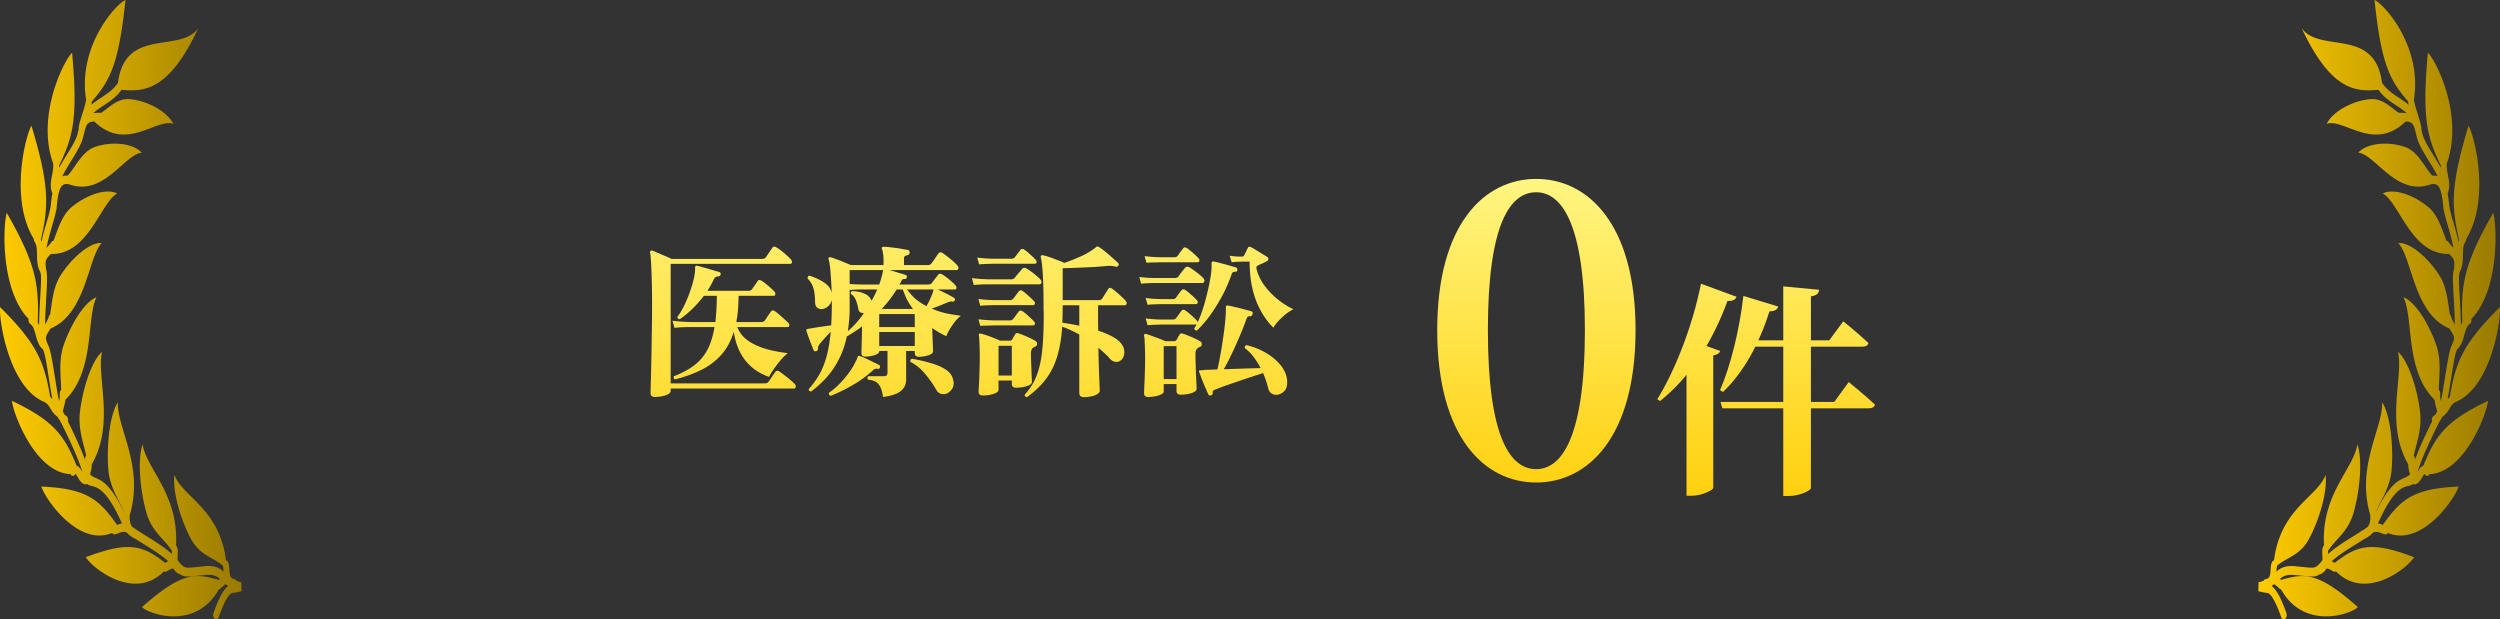
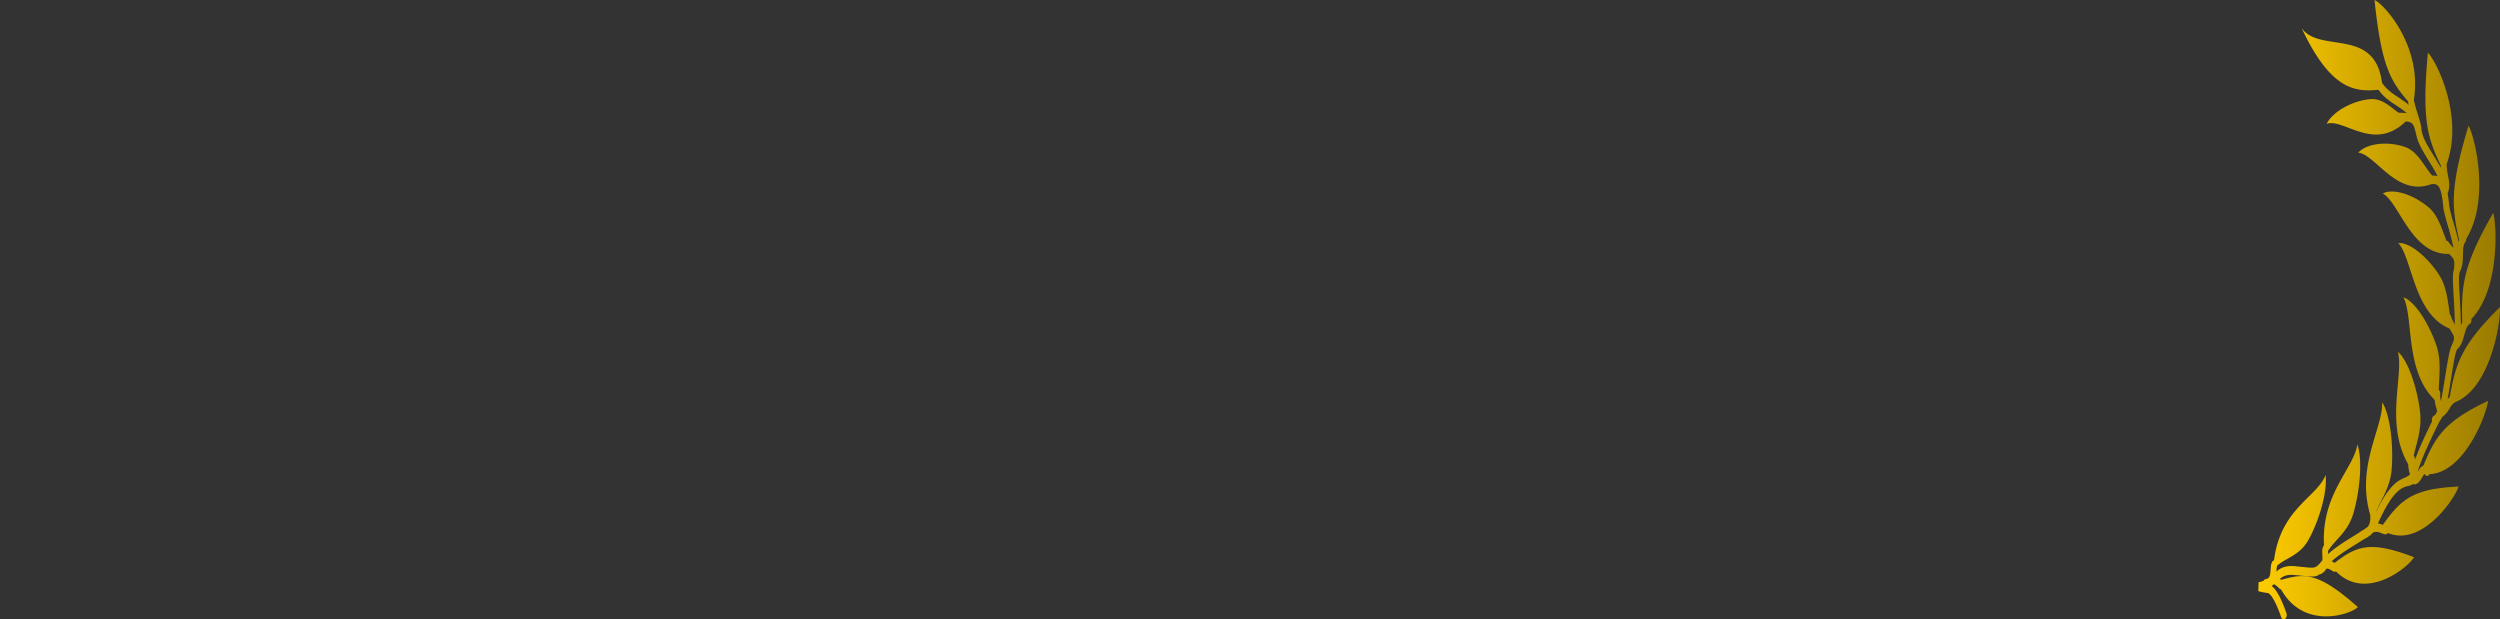
<svg xmlns="http://www.w3.org/2000/svg" width="331" height="82" fill="none">
  <rect width="100%" height="100%" fill="#333333" stroke="none" />
-   <path fill="url(#a)" d="M32 77.098a4 4 0 0 1-.696-.207c-.064-.116-.16-.197-.267-.212-.562-.076-.613-.484-.668-1.271-.023-.363-.046-.706-.18-.978a.4.4 0 0 0-.267-.237c-.875-6.89-5.708-8.352-6.823-11.302-.285 2.249.885 6.122 2.258 8.583 1.175 2.103 2.98 2.36 4.146 3.425q.016.09.05.171l-.009-.02c.019.066.037.293.047.444 0 .055.009.12.013.186-.525-.464-1.137-.832-2.478-.716l-1.129.116c-1.566.167-1.603.167-2.474-.887a4.6 4.6 0 0 1 0-.712c.019-.358.037-.7-.06-1.003a.55.55 0 0 0-.16-.247c.39-6.799-3.917-10.142-4.419-13.39-.714 2.027-.327 6.203.525 9.113.728 2.496 2.437 3.485 3.354 4.983.01.08 0 .272-.01.413-.897-.837-2.22-1.664-3.417-2.405l-.797-.5a.4.4 0 0 0-.143-.105c-.032-.01-.056-.026-.083-.04a13 13 0 0 1-.81-.56c-.277-.354-.37-.838-.323-1.549 1.925-6.49-1.723-11.574-1.576-14.933-1.078 1.639-1.516 5.774-1.258 8.901.203 2.426 1.415 4.005 2.087 5.619v.025c-1.53-3.173-2.709-4.08-3.524-4.413-.014-.01-.028-.026-.042-.03-.732-.293-.898-.495-.93-.55 0-.06.037-.202.064-.303.065-.262.152-.605.148-1.029 3.119-5.396.576-11.75 1.368-14.893-1.359 1.12-2.58 4.887-2.934 7.974-.254 2.204.46 4.07.833 5.77-.129.13-.184.368-.143.595-.598-1.645-1.552-3.667-2.28-5.13.07-.272-.01-.584-.198-.716-.11-.08-.198-.14-.263-.201q-.11-.22-.202-.394a3 3 0 0 1 .106-.489c.078-.282.17-.64.22-1.06 3.967-3.883 2.76-10.908 4.124-13.566-1.53.51-3.432 3.596-4.372 6.395-.668 2.003-.34 4.08-.309 5.86-.124.107-.202.303-.189.53.024.373-.023.681-.087.964-.184-.858-.382-2.109-.557-3.193-.35-2.204-.58-3.58-.857-4.16-.489-1.025-.374-1.206.055-1.897a10 10 0 0 0 .221-.368c4.75-1.967 4.925-9.32 6.777-11.317-1.576-.142-4.013 2.017-5.455 4.301-.972 1.534-1.1 3.49-1.373 5.14a.5.5 0 0 0-.138.222 4.7 4.7 0 0 1-.525 1.11c.014-1.075.083-2.32.143-3.365.12-2.047.175-3.233.018-3.818-.004-.015-.014-.025-.018-.04-.184-1.25-.028-1.432.484-1.967q.063-.066.133-.141c5.008.136 6.606-6.854 8.79-8.004-1.493-.782-4.261.278-6.1 1.856-1.253 1.08-1.755 2.935-2.344 4.408-.097 0-.19.05-.263.156a6 6 0 0 1-.654.777c.198-1.044.507-2.123.77-3.02.211-.732.395-1.373.492-1.887a.6.6 0 0 0 .06-.227c.138-1.564.304-2.623.71-3.061.216-.237.534-.308.958-.222 4.565 1.68 7.357-3.995 9.624-4.186-1.29-1.362-4.17-1.488-6.252-.737-1.654.6-2.525 2.618-3.543 3.773a1.56 1.56 0 0 0-.728.106c.31-.65.747-1.367 1.161-2.038.636-1.029 1.235-2.002 1.534-2.93.074-.272.125-.484.17-.676.3-1.21.383-1.553 1.36-1.634 4.23 4.1 8.191-.459 10.48.313-.98-1.826-3.74-3.132-5.892-3.268-1.47-.091-2.584 1.054-3.634 1.805-.429 0-.784.02-1.083.056.396-.379.88-.691 1.373-1.019.806-.524 1.695-1.115 2.363-2.073 2.903.242 6.229.273 10.177-8.175-2.396 3.404-9.68-.187-10.638 7.232-.57.893-1.414 1.447-2.234 1.987-.442.293-.894.59-1.304.943q.05-.226.093-.469c2.432-2.794 3.542-4.937 4.436-13.41-1.212.48-6.362 6.087-5.21 13.224-.12.645-.314 1.26-.507 1.86-.203.636-.396 1.236-.48 1.826a.8.8 0 0 0 0 .232q-.019.084-.045.167a19 19 0 0 1-.157.62c-.24.741-.83 1.695-1.4 2.618-.355.575-.7 1.134-.991 1.684.005-.106.014-.217.014-.328 1.829-3.777 2.501-6.259 1.709-14.918-1.05.953-4.805 8.332-2.492 14.706.018.57-.079 1.08-.175 1.579-.143.731-.295 1.553.06 2.335-.102.524-.166 1.1-.222 1.695-.004.03-.018.05-.023.08-.05.424-.267 1.17-.497 1.962-.244.827-.507 1.74-.71 2.673-.023-.08-.046-.161-.078-.237 1.018-4.413 1.189-7.08-1.244-15.13-.806 1.332-2.907 9.749.304 14.974 0 .151.042.297.12.413.295.414.304 1.014.313 1.71.01.746.028 1.584.438 2.254q.014.089.027.187c.01.055.028.1.047.151.06.535-.023 1.972-.093 3.152-.078 1.377-.138 2.578-.142 3.591a3 3 0 0 0-.18-.403c.147-4.922-.12-7.53-4.1-14.49C.4 29.761.033 38.36 3.792 42.238c-.042.262.046.545.221.656.373.237.53.802.71 1.447.188.701.41 1.478.949 1.896.027.056.05.111.078.172.207.439.502 2.285.732 3.762.17 1.084.318 1.977.456 2.698a2.7 2.7 0 0 0-.29-.328c-.788-4.538-1.65-6.944-6.634-11.876-.175 1.785 1.23 10.757 5.925 12.578.391.267.571.554.764.882.212.353.457.746.94 1.08q.098.233.29.458c1.088 2.144 2.516 5.17 2.967 6.829q0-.006-.009-.02c-.203-.348-.428-.736-.755-.827C8.537 57.7 7.21 55.744 1.58 53.07c.175 1.755 3.114 9.522 7.758 9.709.009.02.013.045.027.06.152.222.396.232.549.015.05-.07.073-.09.087-.096.07.046.212.288.3.44.225.387.654 1.119 1.225.882.198.156.42.217.631.267.765.187 2.018.504 3.99 4.958a3 3 0 0 0-.645.186c-2.405-3.374-3.962-4.791-10.03-5.073.507 1.639 4.875 8.014 9.37 6.147.01.016.02.036.028.046.222.222.461.126.774 0 .544-.217 1.023-.353 1.387.151.06.086.134.126.207.146.208.187.461.338.747.47.29.186.622.393 1.013.64 1.106.686 2.424 1.513 3.271 2.29a4 4 0 0 0-.36.201l-.027.015c-2.93-2.254-4.694-2.97-10.517-.751.815 1.397 6.399 5.896 10.342 1.871.092.066.198.086.3.035q.092-.045.212-.12.627-.378.764-.248c.166.303.42.56.811.716.028.01.055.005.078.01.484.369.95.338 2.152.207l1.12-.11c1.073-.097 1.538.135 1.971.504l-.157.14c-3.215-.962-5.04-.927-10.158 3.602 1.041 1.008 7.169 3.04 10.172-2.345a.25.25 0 0 0 .157-.066 2 2 0 0 0 .198-.181c.263-.248.456-.389.585-.44.097.081.198.157.313.233-.612.428-1.257 1.604-1.958 3.586-.096.277-.023.62.17.766.194.146.425.04.521-.232 1.014-2.875 1.617-3.162 1.779-3.187.479-.06.889-.147 1.248-.247l-.037-1.145z" />
-   <path fill="url(#b)" d="M89.368 50.23a.33.33 0 0 1-.176-.198.28.28 0 0 1 .044-.22q1.584-.615 2.662-1.43a6.3 6.3 0 0 0 1.738-2.024q.66-1.231.968-3.058h-3.278q-.352 0-.902.022t-1.122.088l-.264-.946q1.078.133 1.87.154l.792.022h3.014q.176-1.517.198-3.476h-1.716q-1.43 1.87-3.19 3.102-.352-.045-.308-.33a9.2 9.2 0 0 0 1.012-1.738q.484-1.035.814-2.09.352-1.079.462-1.892.045-.286.044-.462v-.286q0-.33.264-.286l.506.132q.418.11.946.264t.946.286q.44.11.55.154.176.066.176.242 0 .198-.11.264a.36.36 0 0 1-.22.066q-.264.022-.396.132-.11.088-.242.374-.308.682-.792 1.408h5.434q.33 0 .484-.22.11-.175.374-.528.264-.374.352-.528t.242-.154q.198 0 .594.308.418.308.836.682.419.374.594.594a.38.38 0 0 1 .088.242q0 .264-.22.264h-4.642a36 36 0 0 1-.088 1.848 14 14 0 0 1-.22 1.628h3.3q.352 0 .484-.22.132-.175.396-.594.287-.419.396-.572.132-.154.264-.154.088 0 .22.066.264.176.638.506.373.308.726.638.352.308.506.484a.38.38 0 0 1 .088.242q0 .264-.22.264h-6.666q.396 1.055 1.364 1.76.99.704 2.376 1.122 1.386.396 2.948.572a6.6 6.6 0 0 0-1.012 1.012 13 13 0 0 0-.902 1.188 7 7 0 0 0-.572.946q-2.002-.704-3.19-2.244-1.166-1.54-1.474-3.74-.594 1.914-1.716 3.124a8.6 8.6 0 0 1-2.64 1.958q-1.518.749-3.432 1.232m-2.662 2.332q-.572 0-.572-.528 0-.133.022-1.144.044-1.012.066-2.618.044-1.628.066-3.63.044-2.024.044-4.158 0-2.948-.088-4.774-.066-1.826-.176-2.288 0-.154.066-.198.066-.066.198-.044.242.066.704.286.484.198.99.418.528.22.88.396h11.99q.352 0 .506-.22.132-.198.418-.616.308-.44.418-.616.132-.176.286-.176a.7.7 0 0 1 .242.088q.286.154.682.462t.748.638q.374.33.55.55.11.154.11.264 0 .286-.264.286H88.796v15.818h12.452q.352 0 .506-.22.088-.132.264-.374l.352-.528q.198-.264.264-.374.132-.176.286-.176.11 0 .242.088.286.176.704.506.44.33.814.66.396.33.572.528.11.154.11.264 0 .308-.264.308H88.796v.33q0 .241-.33.418-.308.175-.792.264-.484.11-.968.11m30.208 0q-.154-1.166-.594-1.694-.418-.528-1.386-.594a.3.3 0 0 1-.088-.22q0-.154.132-.242h1.958q.352 0 .462-.11.11-.132.11-.396v-2.838h-1.1v.044q0 .308-.616.506a3.9 3.9 0 0 1-1.232.198q-.506 0-.506-.484l.088-3.52q-.484.375-1.012.704-.506.33-1.012.638-.396 1.825-1.144 3.19a11 11 0 0 1-1.65 2.354q-.924.99-1.936 1.738-.352-.045-.308-.33.683-.748 1.254-1.672.594-.946 1.012-2.332.44-1.408.638-3.586-.374.396-.814.88-.418.462-.638.748-.264.33-.22.616v.044q0 .154-.22.286a.4.4 0 0 1-.154.022.22.22 0 0 1-.198-.11 77.724 77.724 0 0 1-.704-1.804l-.264-.792a.35.35 0 0 1 0-.176q.043-.066.132-.066a.6.6 0 0 1 .22-.044q.11-.023.242-.044.594-.11 1.364-.22.792-.11 1.32-.176.043-.704.066-1.518.022-.814.022-1.694v-.132q-.154.55-.572.88-.418.308-.836.308a.85.85 0 0 1-.55-.198q-.242-.22-.264-.66 0-1.1-.198-1.826-.175-.726-.792-1.364v-.044q0-.285.264-.33 1.231.418 1.98.946.748.506.946 1.32a46 46 0 0 0-.154-2.684q-.088-1.254-.264-1.782-.044-.11.044-.198.066-.066.22-.044.33.088.836.286.506.176 1.012.396.506.199.836.352h4.334v-.572q0-.594-.066-.946-.044-.374-.11-.528a.29.29 0 0 1-.044-.264q.066-.11.242-.11.22 0 .66.044t.946.11.924.154q.44.066.66.11.242.066.242.308 0 .352-.33.396-.418.066-.418.44v.858h3.146q.374 0 .506-.242.11-.132.286-.374l.352-.528q.175-.263.264-.374.132-.176.286-.176a.7.7 0 0 1 .242.088q.286.176.704.506.419.33.792.66t.528.55q.11.11.11.264 0 .285-.242.286h-8.91q.572.154 1.254.374.682.198.968.308.088.023.088.132a.4.4 0 0 1-.022.22q-.044.154-.242.154h-.11q-.22 0-.352.264a3 3 0 0 1-.11.242l-.132.22h3.784q.374 0 .528-.22.11-.175.396-.55.307-.374.396-.506.132-.154.264-.154.176 0 .616.308t.858.682q.44.375.616.616a.38.38 0 0 1 .088.242q0 .242-.22.242h-2.266q.308.132.748.352.462.22.858.44.419.22.594.352.132.11.066.286-.089.197-.264.176a.7.7 0 0 0-.198-.022q-.198 0-.528.132l-.99.418q-.572.22-1.078.396.968.418 1.958.638 1.013.198 1.914.308-.352.241-.77.748-.396.506-.726 1.056a5.5 5.5 0 0 0-.44.902 11 11 0 0 1-1.87-1.078l.044 1.276q.022.66.044 1.166.022.484.022.638 0 .33-.616.528a4.2 4.2 0 0 1-1.276.198q-.528 0-.528-.506v-.264h-1.144v3.806q0 .924-.704 1.496-.682.571-2.354.792m8.58-.528a1.24 1.24 0 0 1-.594.154q-.264 0-.506-.132a.86.86 0 0 1-.396-.396 15 15 0 0 0-1.496-2.134q-.858-1.057-1.958-1.606a.24.24 0 0 1-.022-.11q0-.242.22-.308 1.188.198 2.332.528 1.166.308 2.002.814.858.506 1.078 1.276.11.375.11.616 0 .462-.242.792a1.6 1.6 0 0 1-.528.506m-15.51.374q-.308-.11-.22-.418.66-.44 1.32-1.1t1.232-1.43a9 9 0 0 0 .968-1.584 3 3 0 0 0 .264-.616.2.2 0 0 1 .11-.132q.066-.022.198.022h.022q.242.066.748.308.528.242 1.034.506.528.242.748.374.11.045.11.242 0 .088-.088.198a.21.21 0 0 1-.198.066.4.4 0 0 0-.132-.022h-.11q-.175 0-.396.198a15.3 15.3 0 0 1-2.728 1.98 21 21 0 0 1-2.882 1.408m11.132-8.448h-4.708v1.848h4.708zm0-2.376h-4.708V43.3h4.708zm-6.952-3.916h2.244q.132-.375.242-.748.11-.396.198-.77l.066-.352v-.022q.022 0 .022-.022h-4.444v1.848q.308.023.77.044.484.022.902.022m-1.914 6.182q1.166-.99 2.134-2.398a.8.8 0 0 1-.484-.11q-.22-.132-.264-.462a5 5 0 0 0-.33-1.166 1.63 1.63 0 0 0-.638-.792.24.24 0 0 1-.022-.11q0-.198.176-.264 1.012.022 1.672.352.682.307.902.924a9 9 0 0 0 .396-.748q.198-.375.352-.748h-1.98q-.505 0-.99.022-.462.023-.682.044v2.42q0 .814-.066 1.584-.066.749-.176 1.452m4.488-2.948h4.136a11 11 0 0 1-.77-1.21q-.33-.66-.572-1.364h-.814a16.5 16.5 0 0 1-1.98 2.574m5.918-.374q.22-.352.44-.814.22-.484.374-.902a2 2 0 0 0 .066-.198q.022-.11.044-.198a.2.2 0 0 0 .022-.088h-3.498q.528.748 1.166 1.298a8.3 8.3 0 0 0 1.386.902m13.312 12.056q-.33-.045-.286-.352a7.8 7.8 0 0 0 1.518-2.376q.55-1.343.77-3.3.22-1.98.22-4.818 0-.44-.022-.858v-.902q-.022-2.75-.132-4.092-.088-1.342-.242-1.826a.3.3 0 0 1 .044-.22q.11-.066.242-.044.352.066.858.242.528.176 1.056.396.55.198.924.374a26 26 0 0 0 1.914-.748 9.8 9.8 0 0 0 1.76-.946q.308-.198.528-.396.088-.088.176-.088t.176.066q.353.198.858.616.506.418.968.836.485.419.726.66.176.176.044.374-.132.175-.33.132a2.5 2.5 0 0 0-.726-.11h-.242q-.155 0-.33.022-.726.066-1.738.132-1.012.045-2.068.088-1.034.044-1.936.066v4.224h4.774q.33 0 .462-.22.132-.198.396-.616l.374-.594q.11-.198.264-.198.088 0 .264.11.264.176.616.484.374.308.704.638.352.308.506.506.11.154.11.264 0 .308-.264.308h-3.52v1.98q0 .704.022 1.386 1.1.352 1.936.814t1.21 1.034q.176.242.242.506.066.242.066.484 0 .725-.484 1.1-.11.088-.264.154a1 1 0 0 1-.308.044q-.484 0-.902-.484a8 8 0 0 0-.704-.704 17 17 0 0 0-.77-.682q.044 2.376.11 3.894t.066 1.804q0 .242-.33.44a2.2 2.2 0 0 1-.792.286 4.5 4.5 0 0 1-.99.11q-.594 0-.594-.572V44.29a16 16 0 0 0-1.122-.572q-.572-.264-1.144-.462-.154 2.376-.704 4.07-.528 1.695-1.518 2.948-.968 1.254-2.442 2.31m-5.852-.22q-.55 0-.55-.506 0-.132.044-.836.043-.704.066-1.716.044-1.034.044-2.112 0-1.056-.044-1.804-.023-.748-.066-.946a.28.28 0 0 1 .022-.242q.088-.066.264-.022.286.066.748.22t.924.352q.484.176.836.352h1.276q.242 0 .352-.176.044-.11.176-.33l.198-.33q.11-.176.242-.176a.7.7 0 0 1 .198.044q.286.088.704.264.44.176.858.374t.66.352q.242.132.242.396t-.286.396a1 1 0 0 0-.198.088q-.33.198-.33.792 0 .44.022 1.056l.044 1.21q.022.594.044 1.012t.022.506q0 .22-.33.396-.33.175-.814.264a5.4 5.4 0 0 1-.968.088q-.55 0-.55-.506v-.44h-1.76v1.232q0 .22-.33.396-.33.175-.814.264a5.3 5.3 0 0 1-.946.088m-1.188-14.63-.242-.902q.66.065 1.232.11.594.023.946.044h3.014a.63.63 0 0 0 .484-.22l.264-.33q.198-.242.396-.462l.308-.374a.42.42 0 0 1 .308-.132.36.36 0 0 1 .198.044q.286.155.682.44t.748.594q.353.286.528.506.11.154.11.286a.35.35 0 0 1-.088.22.21.21 0 0 1-.176.088h-6.82a25 25 0 0 0-.968.022q-.528.023-.924.066m.704-2.728-.242-.902q.88.11 1.452.132l.594.022h2.464q.33 0 .462-.198.154-.175.352-.462l.374-.484a.29.29 0 0 1 .264-.154q.132 0 .22.066.352.22.814.66.484.418.77.748a.3.3 0 0 1 .088.22q0 .264-.242.264h-5.566l-.55.022q-.55 0-1.254.066m.154 5.478-.242-.902q.836.11 1.43.132l.594.022h2.112q.308 0 .462-.176.154-.175.352-.462.22-.308.374-.506.132-.154.264-.154t.22.066q.352.22.814.66.484.418.77.748a.3.3 0 0 1 .088.22q0 .264-.242.264h-5.192l-.55.022q-.55 0-1.254.066m0 2.662-.242-.88q.836.11 1.43.132l.594.022h2.112q.33 0 .462-.198.154-.175.352-.462.22-.286.374-.506a.33.33 0 0 1 .264-.132q.088 0 .22.066.352.22.814.66.484.418.77.748a.3.3 0 0 1 .088.22q0 .264-.242.264h-5.192l-.55.022q-.55 0-1.254.044m4.18 2.64h-1.76v3.938h1.76zm8.932-2.662v-2.706h-2.2v.616q0 .44-.022.88 0 .418-.022.814 1.1.154 2.244.396m9.132 9.438q-.55 0-.55-.484 0-.154.022-.858.045-.682.066-1.672.044-1.012.044-2.09 0-1.079-.044-1.914-.022-.836-.088-1.034-.043-.176.044-.242.089-.088.242-.044.441.132 1.188.418.771.264 1.32.528h1.166q.243 0 .352-.198a5 5 0 0 0 .176-.33l.198-.33q.111-.176.264-.176.045 0 .088.022.044 0 .11.022.287.088.704.264.441.176.858.374.44.199.682.352.243.132.242.396 0 .286-.308.396a.6.6 0 0 0-.132.066.4.4 0 0 0-.088.066q-.308.198-.308.77 0 .44.022 1.188.023.726.044 1.496a67 67 0 0 1 .088 1.936q0 .241-.33.418-.33.175-.814.264a5.4 5.4 0 0 1-.968.088q-.55 0-.55-.506v-.902h-1.694v.99q0 .22-.33.374-.33.175-.814.264a5 5 0 0 1-.902.088m8.316-.22a.3.3 0 0 1-.132.022.23.23 0 0 1-.22-.132q-.132-.285-.396-.88-.241-.572-.484-1.166-.22-.616-.352-.946a.3.3 0 0 1 0-.154.15.15 0 0 1 .132-.066h.308q.154-.023.33-.044l1.65-.066q.177-.704.352-1.694.199-1.012.352-2.112.177-1.123.286-2.134.111-1.012.132-1.738v-.55q0-.132.088-.22a.6.6 0 0 1 .22 0q.33.044.924.198.617.132 1.232.308.616.154.946.264.111.022.132.154a.44.44 0 0 1-.022.242q-.087.242-.264.242h-.11a.4.4 0 0 0-.242.066q-.087.066-.176.286a34 34 0 0 1-.88 2.244 49 49 0 0 1-1.078 2.398 25 25 0 0 1-1.056 2.024l2.618-.088q1.32-.044 2.266-.066a9.6 9.6 0 0 0-.946-1.496 5.3 5.3 0 0 0-1.144-1.144v-.088q0-.242.22-.308 1.497.352 2.706 1.1 1.232.748 1.958 1.738t.726 2.068q0 .88-.484 1.276-.483.396-.99.396-.351 0-.638-.22-.285-.198-.396-.616a9 9 0 0 0-.286-1.012 12 12 0 0 0-.396-1.034l-1.562.506q-.857.286-1.76.594l-1.672.572q-.77.285-1.276.484-.286.11-.352.198a.45.45 0 0 0-.044.286v.044q0 .175-.22.264m-1.87-8.58h-.044q-.263 0-.308-.286.177-.264.33-.55a.3.3 0 0 1-.132.044h-4.598l-.55.022q-.55 0-1.232.066l-.264-.902q.858.11 1.452.132l.594.022h1.518q.309 0 .462-.176l.704-.968q.132-.154.264-.154t.22.066q.353.22.836.66.485.418.77.748a.32.32 0 0 1 .066.198q.33-.682.638-1.606.309-.924.55-1.936.264-1.012.44-1.958.177-.945.22-1.694v-.638q0-.11.088-.198.066-.066.198-.022.33.045.946.22.616.155 1.21.33.616.175.88.264.088.022.088.242 0 .285-.22.286-.241 0-.352.066t-.22.374a20 20 0 0 1-1.232 2.794 23 23 0 0 1-1.606 2.574 15 15 0 0 1-1.716 1.98m10.12-.374q-1.452-1.43-2.31-3.63-.836-2.222-.836-5.126h-1.012l-.396.022a9 9 0 0 0-.968.066l-.264-.858q.639.088 1.122.11h.506q.199 0 .286-.154l.242-.484q.155-.33.242-.506.066-.154.22-.154.045 0 .176.044.22.088.638.352.44.264.88.55.463.264.682.418.132.066.132.242t-.176.286q-.242.132-.66.33a7 7 0 0 0-.616.286q-.175.11-.132.374.287 1.188 1.056 2.244.792 1.056 1.804 1.87 1.035.814 2.046 1.276-.484.22-1.012.638t-.968.902a4.5 4.5 0 0 0-.682.902m-17.512-5.83-.242-.88q.66.066 1.232.11.594.022.946.022h2.53q.352 0 .484-.22.11-.176.418-.572.309-.396.462-.572a.42.42 0 0 1 .308-.132.36.36 0 0 1 .198.044q.287.155.66.44.397.264.748.572.353.286.528.506.11.154.11.286a.35.35 0 0 1-.088.22.21.21 0 0 1-.176.088h-6.226q-.396 0-.946.022-.55.023-.946.066m4.686 8.272h-1.694v4.356h1.694zm-3.982-11.044-.242-.88q.858.11 1.43.132l.594.022h1.892q.33 0 .462-.198.132-.175.33-.462l.374-.484a.29.29 0 0 1 .264-.154q.132 0 .22.066.353.22.836.66.485.418.77.748.088.132.088.198 0 .285-.264.286h-4.95l-.55.022q-.549 0-1.254.044m.154 5.566-.264-.902q.858.11 1.452.132l.594.022h1.518q.33 0 .462-.198.132-.175.33-.462l.374-.484q.132-.154.264-.154t.22.066q.353.22.836.66.485.418.77.748.088.132.088.198 0 .285-.264.286h-4.598l-.55.022q-.55 0-1.232.066" />
-   <path fill="url(#c)" d="M203.392 63.884c-6.864 0-13.104-6.032-13.104-20.176 0-14.04 6.24-20.02 13.104-20.02s13.156 5.98 13.156 20.02c0 14.144-6.292 20.176-13.156 20.176m0-1.768c3.328 0 6.448-4.108 6.448-18.408 0-14.196-3.12-18.252-6.448-18.252-3.38 0-6.396 4.004-6.396 18.252 0 14.352 3.016 18.408 6.396 18.408m24.402-8.896h15.06l1.92-2.64s2.22 1.8 3.48 3c-.09.33-.39.48-.84.48h-19.38zm3.03-14.04 4.62 1.41c-.12.39-.48.63-1.17.63-1.38 4.38-3.45 8.1-6.15 10.68l-.39-.24c1.38-3.18 2.58-7.98 3.09-12.48m5.28-1.26 4.77.45c-.09.42-.27.75-1.11.87v25.38c0 .33-1.53 1.05-2.91 1.05h-.75zm-5.22 7.14h11.31l1.86-2.52s2.1 1.71 3.33 2.88c-.06.33-.39.48-.81.48h-15.69zm-7.59 2.07 1.38-1.77 3.09 1.11c-.09.27-.36.48-.93.6v17.55c-.06.27-1.5 1.02-2.88 1.02h-.66zm1.92-9.57 4.71 1.74c-.12.33-.51.6-1.2.54-2.1 5.7-5.1 10.2-8.94 13.26l-.36-.24c2.31-3.72 4.65-9.6 5.79-15.3" />
  <path fill="url(#d)" d="M299 77.098q.393-.085.696-.207c.064-.116.161-.197.267-.212.562-.076.613-.484.668-1.271.028-.363.046-.706.18-.978a.4.4 0 0 1 .267-.237c.875-6.89 5.709-8.352 6.824-11.302.285 2.249-.885 6.122-2.258 8.583-1.175 2.103-2.981 2.36-4.147 3.425a.7.7 0 0 1-.05.171l.009-.02a4 4 0 0 0-.046.444c0 .055-.009.12-.014.186.525-.464 1.138-.832 2.479-.716l1.129.116c1.566.167 1.603.167 2.474-.887a4.5 4.5 0 0 0 0-.712c-.019-.358-.037-.7.06-1.003a.56.56 0 0 1 .161-.247c-.392-6.799 3.917-10.142 4.419-13.39.714 2.027.327 6.203-.526 9.113-.728 2.496-2.437 3.485-3.354 4.983-.009.08 0 .272.009.413.899-.837 2.221-1.664 3.419-2.405l.797-.5a.4.4 0 0 1 .143-.105c.032-.01.055-.026.083-.04.313-.203.599-.4.811-.56.276-.354.369-.838.323-1.549-1.926-6.49 1.723-11.574 1.575-14.933 1.079 1.639 1.516 5.774 1.258 8.901-.203 2.426-1.414 4.005-2.087 5.619v.025c1.53-3.173 2.709-4.08 3.525-4.413.014-.01.027-.026.041-.03.733-.293.899-.495.931-.55 0-.06-.037-.202-.065-.303-.064-.262-.152-.605-.147-1.029-3.119-5.396-.576-11.75-1.368-14.893 1.359 1.12 2.58 4.887 2.935 7.974.253 2.204-.461 4.07-.839 5.77.129.13.184.368.143.595.599-1.645 1.553-3.667 2.281-5.13-.07-.272.009-.584.198-.716.11-.08.198-.14.262-.201q.112-.22.203-.394a3 3 0 0 0-.106-.489 7 7 0 0 1-.221-1.06c-3.967-3.883-2.76-10.908-4.124-13.566 1.53.51 3.433 3.596 4.373 6.395.668 2.003.341 4.08.308 5.86.125.107.203.303.189.53-.023.373.023.681.088.964.184-.858.382-2.109.557-3.193.351-2.204.581-3.58.857-4.16.489-1.025.374-1.206-.055-1.897a10 10 0 0 1-.221-.368c-4.75-1.967-4.926-9.32-6.778-11.317 1.576-.142 4.013 2.017 5.456 4.301.972 1.534 1.101 3.49 1.373 5.14.055.055.11.126.138.222.147.469.336.802.525 1.11a80 80 0 0 0-.143-3.365c-.119-2.047-.175-3.233-.018-3.818.004-.015.014-.025.018-.04.185-1.25.028-1.432-.483-1.967q-.064-.066-.134-.141c-5.009.136-6.607-6.854-8.791-8.004 1.493-.782 4.262.278 6.1 1.856 1.253 1.08 1.756 2.935 2.345 4.408.097 0 .189.05.263.156.235.338.456.57.654.777-.198-1.044-.507-2.123-.769-3.02-.212-.732-.396-1.373-.493-1.887a.6.6 0 0 1-.06-.227c-.138-1.564-.304-2.623-.71-3.061-.216-.237-.534-.308-.958-.222-4.566 1.68-7.358-3.995-9.625-4.186 1.29-1.362 4.17-1.488 6.252-.737 1.654.6 2.525 2.618 3.543 3.773q.403-.03.728.106c-.308-.65-.746-1.367-1.161-2.038-.636-1.029-1.235-2.002-1.534-2.93-.074-.272-.124-.484-.171-.676-.299-1.21-.382-1.553-1.359-1.634-4.229 4.1-8.192-.459-10.482.313.981-1.826 3.741-3.132 5.893-3.268 1.47-.091 2.585 1.054 3.635 1.805.429 0 .784.02 1.083.056-.396-.379-.88-.691-1.373-1.019-.806-.524-1.695-1.115-2.363-2.073-2.903.242-6.23.273-10.179-8.175 2.396 3.404 9.681-.187 10.639 7.232.572.893 1.415 1.447 2.235 1.987.442.293.894.59 1.304.943a11 11 0 0 1-.092-.469c-2.433-2.794-3.543-4.937-4.437-13.41 1.211.48 6.363 6.087 5.211 13.224.12.645.313 1.26.507 1.86.202.636.396 1.236.479 1.826a.8.8 0 0 1 0 .232q.02.084.046.167c.046.196.097.398.157.62.239.741.829 1.695 1.4 2.618.355.575.701 1.134.991 1.684-.005-.106-.014-.217-.014-.328-1.829-3.777-2.502-6.259-1.709-14.918 1.05.953 4.805 8.332 2.492 14.706-.018.57.079 1.08.175 1.579.143.731.295 1.553-.059 2.335.101.524.165 1.1.221 1.695.004.03.018.05.023.08.05.424.267 1.17.497 1.962.245.827.507 1.74.71 2.673.023-.08.046-.161.078-.237-1.018-4.413-1.188-7.08 1.244-15.13.807 1.332 2.908 9.749-.304 14.974a.74.74 0 0 1-.12.413c-.294.414-.304 1.014-.313 1.71-.009.746-.028 1.584-.438 2.254l-.027.187c-.009.055-.028.1-.046.151-.06.535.023 1.972.092 3.152.078 1.377.138 2.578.143 3.591.05-.141.11-.272.179-.403-.147-4.922.12-7.53 4.101-14.49.498 1.574.866 10.173-2.893 14.051.041.262-.047.545-.222.656-.373.237-.53.802-.709 1.447-.189.701-.41 1.478-.949 1.896-.028.056-.051.111-.079.172-.207.439-.502 2.285-.732 3.762-.175 1.084-.318 1.977-.456 2.698.082-.11.179-.222.29-.328.788-4.538 1.649-6.944 6.635-11.876.175 1.785-1.23 10.757-5.926 12.578-.391.267-.571.554-.764.882-.212.353-.457.746-.94 1.08a1.7 1.7 0 0 1-.291.458c-1.087 2.144-2.515 5.17-2.967 6.829q.002-.006.009-.02c.203-.348.429-.736.756-.827 1.599-3.944 2.926-5.901 8.556-8.574-.175 1.755-3.115 9.522-7.759 9.709-.009.02-.014.045-.028.06-.152.222-.396.232-.548.015-.051-.07-.074-.09-.087-.096-.07.046-.212.288-.3.44-.226.387-.654 1.119-1.226.882-.198.156-.419.217-.635.267-.765.187-2.019.504-3.991 4.958.245.035.466.116.645.186 2.406-3.374 3.963-4.791 10.031-5.073-.507 1.639-4.875 8.014-9.372 6.147-.009.016-.018.036-.027.046-.221.222-.461.126-.774 0-.544-.217-1.023-.353-1.387.151a.36.36 0 0 1-.208.146 3 3 0 0 1-.746.47c-.29.186-.622.393-1.018.64-1.106.686-2.424 1.513-3.272 2.29.134.065.254.136.36.201l.027.015c2.931-2.254 4.696-2.97 10.519-.751-.815 1.397-6.399 5.896-10.344 1.871-.092.066-.198.086-.299.035-.06-.03-.134-.07-.212-.12q-.628-.378-.765-.248a1.55 1.55 0 0 1-.811.716c-.027.01-.055.005-.078.01-.484.369-.949.338-2.152.207l-1.119-.11c-1.074-.097-1.539.135-1.972.504l.156.14c3.216-.962 5.041-.927 10.16 3.602-1.041 1.008-7.17 3.04-10.174-2.345a.25.25 0 0 1-.156-.066 2 2 0 0 1-.198-.181c-.263-.248-.457-.389-.586-.44q-.142.12-.313.233c.613.428 1.258 1.604 1.958 3.586.097.277.023.62-.17.766-.194.146-.424.04-.521-.232-1.013-2.875-1.617-3.162-1.778-3.187-.48-.06-.89-.147-1.249-.247l.037-1.145z" />
  <defs>
    <linearGradient id="a" x1="0" x2="32" y1="41" y2="41" gradientUnits="userSpaceOnUse">
      <stop stop-color="#FC0" />
      <stop offset="1" stop-color="#997A00" />
    </linearGradient>
    <linearGradient id="b" x1="132.5" x2="132.5" y1="82" y2="0" gradientUnits="userSpaceOnUse">
      <stop offset=".11" stop-color="#FC0" />
      <stop offset=".815" stop-color="#FFFB93" />
    </linearGradient>
    <linearGradient id="c" x1="221" x2="221" y1="79" y2="3" gradientUnits="userSpaceOnUse">
      <stop offset=".11" stop-color="#FC0" />
      <stop offset=".815" stop-color="#FFFB93" />
    </linearGradient>
    <linearGradient id="d" x1="299" x2="331" y1="41" y2="41" gradientUnits="userSpaceOnUse">
      <stop stop-color="#FC0" />
      <stop offset="1" stop-color="#997A00" />
    </linearGradient>
  </defs>
</svg>